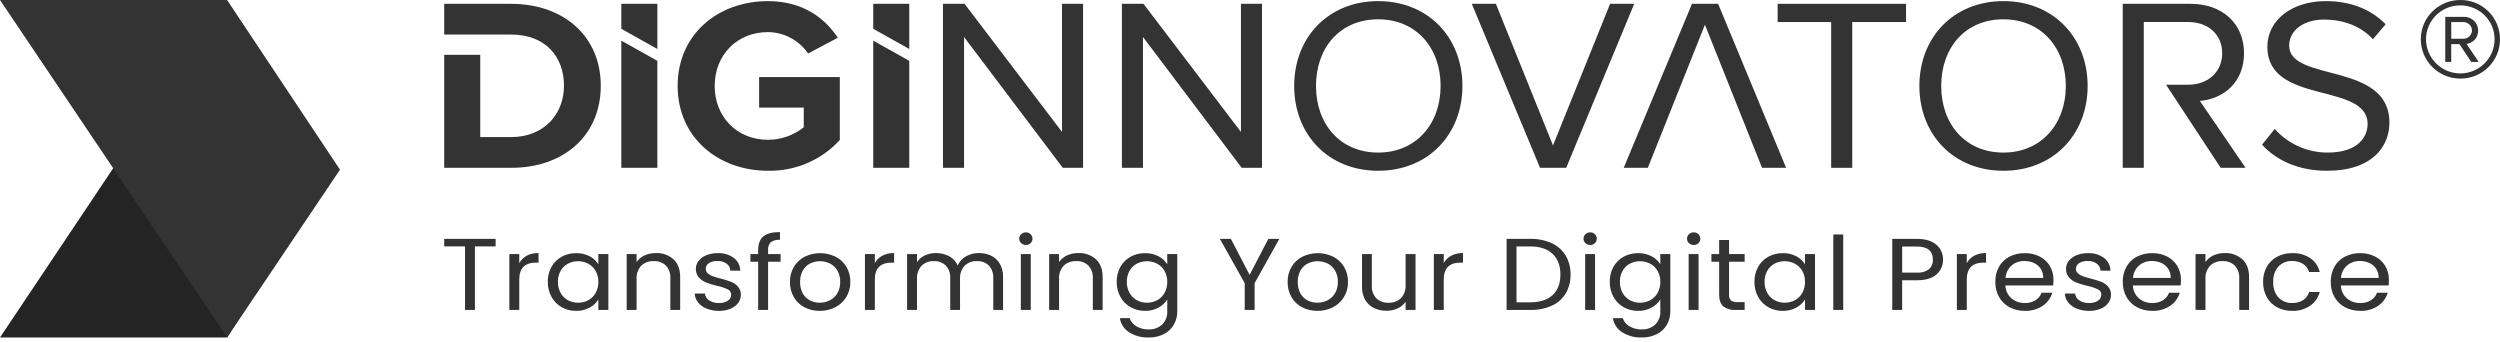
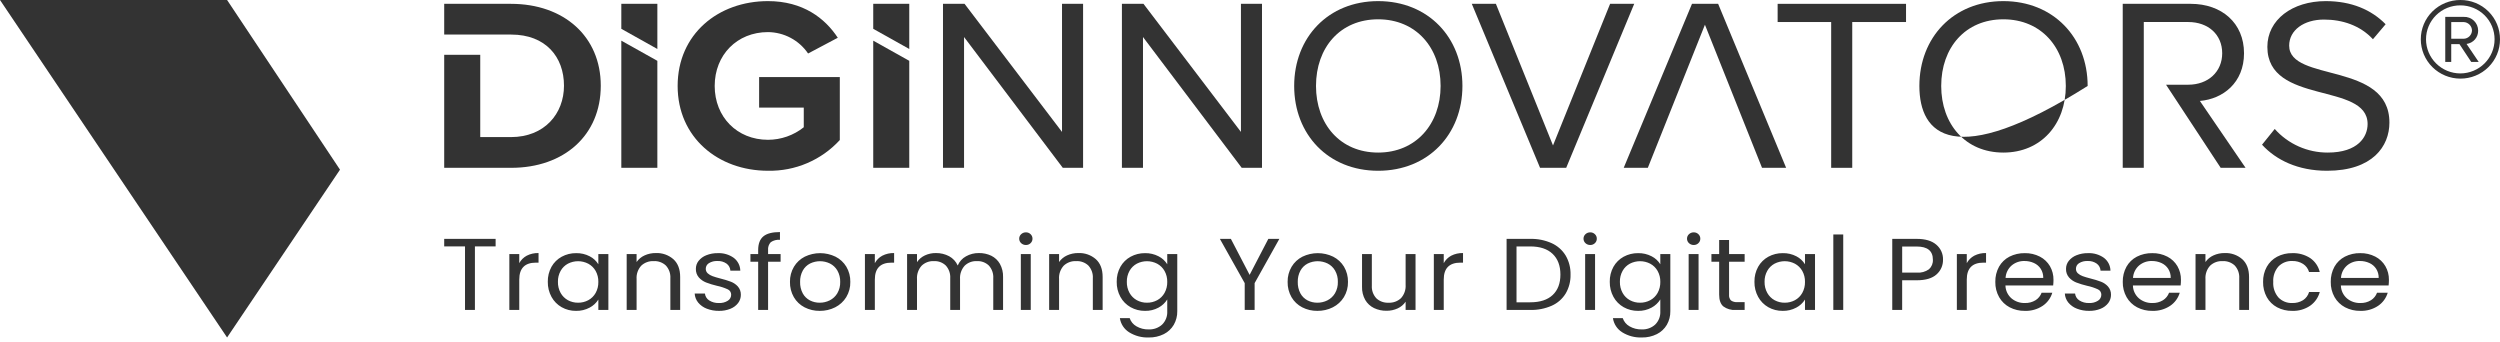
<svg xmlns="http://www.w3.org/2000/svg" width="300" height="41" viewBox="0 0 300 41" fill="none">
-   <path d="M0 40.498H27.263L39.41 20.458L26.672 0.611L0 40.498Z" fill="#242424" />
  <path d="M0 0H27.25L40.8 20.361L27.25 40.498L0 0Z" fill="#333333" />
  <path d="M81.317 10.314C81.317 4.088 86.191 0.134 92.159 0.134C96.362 0.134 99.011 2.2 100.534 4.531L96.97 6.42C96.438 5.636 95.722 4.993 94.884 4.546C94.046 4.099 93.11 3.86 92.159 3.852C88.443 3.852 85.763 6.596 85.763 10.314C85.763 14.031 88.443 16.775 92.159 16.775C93.721 16.773 95.236 16.242 96.452 15.27V12.91H91.094V9.251H100.777V16.804C99.688 17.993 98.356 18.937 96.87 19.573C95.384 20.209 93.778 20.522 92.159 20.491C86.191 20.492 81.317 16.509 81.317 10.314Z" fill="#333333" />
  <path d="M127.534 20.138L115.686 4.443V20.138H113.159V0.46H115.748L127.442 15.831V0.46H129.97V20.138H127.534Z" fill="#333333" />
  <path d="M149.005 20.138L137.159 4.443V20.138H134.629V0.46H137.218L148.913 15.831V0.46H151.44V20.138H149.005Z" fill="#333333" />
  <path d="M155.301 10.314C155.301 4.501 159.381 0.134 165.38 0.134C171.38 0.134 175.491 4.501 175.491 10.314C175.491 16.126 171.38 20.492 165.38 20.492C159.381 20.492 155.301 16.127 155.301 10.314ZM172.872 10.314C172.872 5.711 169.919 2.317 165.38 2.317C160.813 2.317 157.92 5.711 157.92 10.314C157.92 14.886 160.813 18.309 165.38 18.309C169.919 18.309 172.872 14.886 172.872 10.314Z" fill="#333333" />
  <path d="M184.806 20.138L176.615 0.46H179.507L186.36 17.454L193.212 0.46H196.106L187.944 20.138H184.806Z" fill="#333333" />
  <path d="M219.741 20.138V2.643H213.316V0.46H228.724V2.643H222.269V20.138H219.741Z" fill="#333333" />
-   <path d="M230.325 10.314C230.325 4.501 234.407 0.134 240.406 0.134C246.405 0.134 250.518 4.501 250.518 10.314C250.518 16.126 246.404 20.492 240.406 20.492C234.408 20.492 230.325 16.127 230.325 10.314ZM247.898 10.314C247.898 5.711 244.944 2.317 240.406 2.317C235.838 2.317 232.945 5.711 232.945 10.314C232.945 14.886 235.838 18.309 240.406 18.309C244.944 18.309 247.899 14.886 247.899 10.314H247.898Z" fill="#333333" />
+   <path d="M230.325 10.314C230.325 4.501 234.407 0.134 240.406 0.134C246.405 0.134 250.518 4.501 250.518 10.314C234.408 20.492 230.325 16.127 230.325 10.314ZM247.898 10.314C247.898 5.711 244.944 2.317 240.406 2.317C235.838 2.317 232.945 5.711 232.945 10.314C232.945 14.886 235.838 18.309 240.406 18.309C244.944 18.309 247.899 14.886 247.899 10.314H247.898Z" fill="#333333" />
  <path d="M271.444 17.364L272.967 15.476C273.764 16.37 274.743 17.086 275.84 17.574C276.938 18.063 278.127 18.313 279.33 18.309C282.955 18.309 284.112 16.421 284.112 14.886C284.112 9.812 272.083 12.645 272.083 5.622C272.083 2.376 275.069 0.134 279.088 0.134C282.164 0.134 284.57 1.168 286.275 2.908L284.752 4.708C283.228 3.056 281.097 2.348 278.874 2.348C276.467 2.348 274.701 3.616 274.701 5.475C274.701 9.901 286.73 7.363 286.73 14.71C286.73 17.543 284.72 20.492 279.239 20.492C275.737 20.491 273.119 19.193 271.444 17.364Z" fill="#333333" />
  <path d="M211.444 20.138H214.336L206.176 0.459H203.039L194.846 20.138H197.739L204.592 2.967L211.444 20.138Z" fill="#333333" />
  <path d="M263.985 12.113C266.756 11.878 269.283 9.93 269.283 6.39C269.283 2.761 266.604 0.46 262.888 0.46H254.727V20.138H257.254V2.643H262.584C264.991 2.643 266.664 4.148 266.664 6.39C266.664 8.603 264.99 10.166 262.584 10.166H259.925L266.481 20.138H269.467L263.985 12.113Z" fill="#333333" />
  <path d="M61.313 0.46H53.304V4.143H58.884V4.148H61.343C65.485 4.148 67.678 6.833 67.678 10.284C67.678 13.648 65.333 16.451 61.313 16.451H57.629V6.575H53.304V20.138H61.343C67.678 20.138 72.093 16.244 72.093 10.284C72.093 4.384 67.678 0.46 61.313 0.46Z" fill="#333333" />
  <path d="M78.883 5.878V0.459H74.558V3.458L78.883 5.878Z" fill="#333333" />
  <path d="M74.558 4.879V20.139H78.882V7.3L74.558 4.879Z" fill="#333333" />
  <path d="M109.112 5.878V0.459H104.788V3.459L109.112 5.878Z" fill="#333333" />
  <path d="M104.788 4.879V20.139H109.112V7.3L104.788 4.879Z" fill="#333333" />
  <path d="M300 4.717C300.003 4.097 299.883 3.482 299.645 2.908C299.408 2.334 299.057 1.813 298.615 1.374C298.174 0.935 297.648 0.588 297.071 0.352C296.492 0.116 295.873 -0.003 295.247 6.94849e-05C294.623 -0.001 294.005 0.119 293.427 0.356C292.85 0.592 292.325 0.94 291.884 1.378C291.442 1.817 291.093 2.337 290.854 2.91C290.616 3.483 290.494 4.097 290.496 4.717C290.496 5.968 290.997 7.167 291.888 8.052C292.779 8.936 293.988 9.433 295.247 9.434C295.872 9.436 296.491 9.315 297.067 9.078C297.645 8.842 298.17 8.494 298.611 8.056C299.053 7.618 299.403 7.097 299.641 6.524C299.88 5.951 300.001 5.337 300 4.717ZM299.349 4.717C299.35 5.799 298.919 6.837 298.15 7.604C297.382 8.372 296.338 8.805 295.247 8.811C294.154 8.811 293.105 8.379 292.332 7.611C291.558 6.844 291.124 5.803 291.123 4.717C291.122 4.18 291.228 3.649 291.436 3.153C291.643 2.657 291.947 2.207 292.33 1.828C292.714 1.449 293.17 1.15 293.67 0.947C294.171 0.744 294.707 0.641 295.247 0.645C295.787 0.644 296.321 0.748 296.82 0.952C297.318 1.156 297.771 1.456 298.152 1.834C298.533 2.212 298.835 2.662 299.041 3.157C299.246 3.651 299.351 4.182 299.349 4.717ZM297.444 7.431L295.987 5.273C296.377 5.223 296.734 5.032 296.991 4.736C297.247 4.441 297.386 4.061 297.378 3.671C297.378 3.449 297.333 3.229 297.245 3.025C297.157 2.821 297.029 2.636 296.868 2.482C296.707 2.328 296.516 2.208 296.307 2.13C296.098 2.051 295.875 2.015 295.651 2.025H293.431V7.431H294.148V5.295H295.135L296.547 7.431H297.444ZM296.637 3.671C296.627 3.928 296.52 4.171 296.337 4.353C296.154 4.535 295.909 4.641 295.65 4.65H294.15V2.648H295.65C295.916 2.66 296.166 2.773 296.35 2.964C296.534 3.154 296.637 3.408 296.637 3.671Z" fill="#333333" />
  <path d="M59.474 28.665V29.571H56.99V37.194H55.801V29.571H53.304V28.665H59.474ZM62.311 31.578C62.515 31.199 62.826 30.889 63.206 30.684C63.644 30.46 64.132 30.351 64.625 30.366V31.517H64.312C62.978 31.517 62.312 32.194 62.312 33.549V37.194H61.121V30.488H62.311V31.578ZM65.736 33.817C65.722 33.187 65.876 32.565 66.18 32.012C66.466 31.505 66.89 31.087 67.403 30.807C67.933 30.518 68.53 30.371 69.134 30.378C69.703 30.364 70.266 30.495 70.769 30.758C71.194 30.977 71.551 31.307 71.801 31.712V30.488H73.005V37.194H71.802V35.946C71.545 36.358 71.182 36.694 70.75 36.919C70.249 37.184 69.689 37.317 69.122 37.304C68.518 37.312 67.922 37.16 67.396 36.863C66.884 36.571 66.463 36.143 66.18 35.627C65.878 35.072 65.725 34.448 65.736 33.817ZM71.801 33.829C71.812 33.367 71.7 32.911 71.475 32.508C71.269 32.143 70.963 31.844 70.593 31.645C70.217 31.449 69.799 31.346 69.374 31.345C68.95 31.344 68.531 31.445 68.154 31.639C67.787 31.836 67.483 32.133 67.279 32.495C67.054 32.899 66.941 33.355 66.952 33.817C66.94 34.284 67.053 34.746 67.278 35.157C67.482 35.522 67.786 35.823 68.154 36.026C68.527 36.227 68.945 36.33 69.37 36.325C69.796 36.33 70.217 36.227 70.592 36.026C70.963 35.825 71.269 35.524 71.475 35.157C71.7 34.75 71.811 34.292 71.801 33.829ZM78.691 30.366C79.467 30.332 80.226 30.597 80.809 31.107C81.35 31.6 81.62 32.312 81.62 33.242V37.194H80.443V33.401C80.462 33.122 80.425 32.842 80.333 32.579C80.241 32.315 80.096 32.072 79.907 31.865C79.712 31.682 79.482 31.541 79.23 31.45C78.978 31.358 78.711 31.318 78.443 31.333C78.169 31.319 77.895 31.361 77.638 31.456C77.38 31.55 77.145 31.696 76.946 31.884C76.75 32.1 76.6 32.353 76.504 32.629C76.409 32.904 76.37 33.196 76.391 33.487V37.194H75.201V30.488H76.39V31.443C76.632 31.096 76.964 30.821 77.351 30.648C77.772 30.457 78.229 30.361 78.691 30.366ZM86.288 37.304C85.783 37.312 85.282 37.223 84.811 37.041C84.409 36.889 84.053 36.636 83.779 36.307C83.529 35.998 83.382 35.619 83.361 35.224H84.59C84.607 35.389 84.661 35.548 84.749 35.69C84.836 35.832 84.953 35.953 85.093 36.044C85.444 36.27 85.858 36.381 86.276 36.362C86.655 36.382 87.03 36.284 87.348 36.08C87.468 36.004 87.567 35.899 87.635 35.775C87.704 35.651 87.74 35.512 87.74 35.37C87.744 35.233 87.706 35.096 87.632 34.98C87.557 34.863 87.45 34.771 87.322 34.716C86.908 34.528 86.474 34.386 86.028 34.294C85.586 34.191 85.151 34.058 84.727 33.896C84.397 33.765 84.101 33.56 83.864 33.296C83.615 33.005 83.487 32.632 83.505 32.25C83.503 31.909 83.617 31.578 83.828 31.308C84.071 31.004 84.391 30.77 84.756 30.629C85.192 30.455 85.659 30.37 86.129 30.378C86.815 30.346 87.492 30.544 88.05 30.941C88.29 31.123 88.485 31.356 88.621 31.623C88.757 31.89 88.831 32.184 88.836 32.483H87.647C87.638 32.318 87.593 32.157 87.515 32.011C87.438 31.865 87.328 31.738 87.196 31.639C86.874 31.412 86.485 31.3 86.091 31.321C85.733 31.302 85.377 31.392 85.071 31.578C84.955 31.648 84.859 31.747 84.792 31.864C84.726 31.983 84.691 32.115 84.692 32.251C84.689 32.352 84.708 32.453 84.748 32.547C84.788 32.641 84.847 32.726 84.922 32.795C85.089 32.946 85.284 33.062 85.497 33.136C85.728 33.222 86.049 33.318 86.458 33.424C86.884 33.527 87.303 33.656 87.713 33.809C88.031 33.932 88.315 34.127 88.543 34.378C88.782 34.653 88.911 35.007 88.903 35.37C88.906 35.727 88.791 36.075 88.576 36.361C88.338 36.67 88.019 36.909 87.654 37.052C87.221 37.227 86.755 37.313 86.287 37.304H86.288ZM93.673 31.406H92.17V37.194H90.98V31.406H90.052V30.488H90.98V30.011C90.98 29.261 91.187 28.713 91.601 28.367C92.015 28.021 92.68 27.848 93.595 27.847V28.778C93.204 28.74 92.812 28.842 92.49 29.065C92.373 29.192 92.283 29.342 92.228 29.506C92.173 29.669 92.153 29.842 92.17 30.014V30.491H93.673V31.406ZM98.365 37.304C97.731 37.313 97.105 37.166 96.542 36.876C96.006 36.599 95.561 36.177 95.26 35.658C94.942 35.101 94.782 34.468 94.796 33.828C94.783 33.19 94.948 32.561 95.273 32.011C95.582 31.493 96.034 31.073 96.574 30.8C97.148 30.523 97.778 30.378 98.417 30.378C99.056 30.378 99.686 30.523 100.26 30.8C100.8 31.073 101.251 31.49 101.561 32.005C101.887 32.558 102.053 33.189 102.038 33.829C102.053 34.473 101.882 35.107 101.548 35.659C101.228 36.179 100.769 36.601 100.221 36.877C99.646 37.166 99.01 37.312 98.365 37.304ZM98.365 36.325C98.783 36.327 99.195 36.231 99.568 36.044C99.945 35.853 100.26 35.561 100.476 35.199C100.718 34.783 100.838 34.309 100.823 33.829C100.838 33.35 100.72 32.876 100.483 32.459C100.274 32.1 99.965 31.809 99.594 31.621C99.223 31.44 98.814 31.345 98.401 31.345C97.987 31.345 97.579 31.44 97.208 31.621C96.841 31.809 96.539 32.1 96.339 32.459C96.11 32.879 95.997 33.352 96.012 33.829C95.997 34.309 96.107 34.785 96.333 35.21C96.528 35.567 96.826 35.859 97.189 36.048C97.553 36.234 97.956 36.329 98.365 36.325ZM104.98 31.577C105.184 31.199 105.495 30.888 105.876 30.684C106.313 30.46 106.801 30.351 107.294 30.366V31.517H106.981C105.648 31.517 104.981 32.194 104.981 33.549V37.194H103.791V30.488H104.981L104.98 31.577ZM117.467 30.366C117.982 30.357 118.493 30.468 118.958 30.69C119.391 30.905 119.751 31.244 119.989 31.663C120.255 32.147 120.385 32.691 120.368 33.242V37.194H119.192V33.401C119.211 33.123 119.174 32.843 119.083 32.58C118.992 32.316 118.849 32.073 118.662 31.865C118.473 31.684 118.249 31.543 118.002 31.451C117.756 31.36 117.493 31.319 117.23 31.333C116.959 31.32 116.688 31.362 116.433 31.458C116.179 31.554 115.948 31.701 115.754 31.89C115.56 32.109 115.411 32.364 115.317 32.64C115.222 32.916 115.185 33.208 115.205 33.499V37.194H114.028V33.401C114.047 33.123 114.01 32.843 113.919 32.58C113.828 32.316 113.685 32.073 113.498 31.865C113.309 31.684 113.084 31.543 112.838 31.451C112.592 31.36 112.329 31.319 112.067 31.333C111.795 31.319 111.523 31.362 111.269 31.458C111.015 31.554 110.783 31.701 110.589 31.89C110.395 32.109 110.247 32.364 110.153 32.64C110.058 32.916 110.02 33.208 110.04 33.499V37.194H108.851V30.488H110.04V31.455C110.275 31.105 110.603 30.826 110.988 30.648C111.399 30.458 111.848 30.361 112.301 30.367C112.857 30.356 113.405 30.487 113.895 30.746C114.353 30.995 114.715 31.386 114.927 31.86C115.123 31.391 115.473 31.003 115.92 30.758C116.392 30.494 116.925 30.359 117.467 30.366ZM123.114 29.399C122.901 29.404 122.694 29.325 122.539 29.179C122.464 29.111 122.404 29.028 122.363 28.935C122.322 28.842 122.302 28.742 122.304 28.641C122.302 28.54 122.322 28.439 122.363 28.346C122.404 28.253 122.464 28.17 122.539 28.102C122.694 27.956 122.901 27.877 123.114 27.882C123.217 27.88 123.319 27.898 123.415 27.936C123.51 27.974 123.597 28.031 123.67 28.102C123.743 28.171 123.802 28.255 123.841 28.348C123.881 28.44 123.901 28.54 123.899 28.641C123.901 28.741 123.881 28.841 123.841 28.934C123.802 29.027 123.743 29.11 123.67 29.179C123.597 29.251 123.51 29.308 123.414 29.345C123.318 29.383 123.217 29.401 123.114 29.399ZM123.69 30.488V37.194H122.5V30.488H123.69ZM129.39 30.366C130.166 30.332 130.924 30.597 131.507 31.107C132.046 31.6 132.317 32.312 132.317 33.242V37.194H131.14V33.401C131.16 33.122 131.122 32.843 131.029 32.579C130.937 32.315 130.793 32.072 130.604 31.865C130.409 31.682 130.179 31.541 129.927 31.45C129.676 31.358 129.408 31.318 129.14 31.333C128.867 31.319 128.592 31.361 128.335 31.455C128.078 31.55 127.842 31.695 127.643 31.883C127.448 32.1 127.297 32.353 127.201 32.629C127.106 32.904 127.068 33.196 127.088 33.486V37.194H125.898V30.488H127.088V31.443C127.329 31.096 127.662 30.821 128.049 30.648C128.469 30.457 128.927 30.361 129.39 30.366ZM137.403 30.378C137.97 30.366 138.529 30.496 139.03 30.757C139.459 30.975 139.818 31.305 140.07 31.712V30.488H141.273V37.341C141.283 37.913 141.138 38.477 140.855 38.974C140.573 39.454 140.158 39.843 139.659 40.094C139.097 40.373 138.475 40.511 137.847 40.497C137.018 40.528 136.198 40.31 135.494 39.873C135.196 39.686 134.942 39.437 134.751 39.144C134.56 38.85 134.433 38.519 134.383 38.172H135.56C135.697 38.589 135.986 38.94 136.371 39.157C136.818 39.416 137.329 39.545 137.847 39.53C138.436 39.553 139.011 39.347 139.448 38.955C139.662 38.745 139.827 38.492 139.934 38.214C140.041 37.936 140.087 37.638 140.07 37.341V35.933C139.813 36.345 139.453 36.683 139.024 36.913C138.527 37.182 137.969 37.317 137.403 37.304C136.796 37.312 136.199 37.16 135.671 36.863C135.155 36.573 134.731 36.145 134.449 35.627C134.146 35.072 133.993 34.448 134.005 33.817C133.991 33.187 134.144 32.565 134.45 32.012C134.735 31.505 135.159 31.087 135.672 30.807C136.202 30.518 136.798 30.371 137.403 30.378ZM140.07 33.829C140.081 33.367 139.969 32.911 139.743 32.507C139.536 32.143 139.23 31.844 138.861 31.645C138.485 31.449 138.067 31.346 137.642 31.345C137.217 31.344 136.799 31.444 136.422 31.638C136.055 31.836 135.752 32.133 135.546 32.495C135.321 32.899 135.209 33.355 135.22 33.816C135.208 34.284 135.321 34.746 135.546 35.156C135.751 35.522 136.054 35.823 136.422 36.025C136.795 36.227 137.213 36.33 137.638 36.325C138.065 36.33 138.485 36.226 138.861 36.025C139.231 35.825 139.537 35.523 139.742 35.156C139.968 34.75 140.081 34.292 140.07 33.829ZM153.522 28.665L150.554 33.976V37.194H149.365V33.976L146.385 28.665H147.706L149.954 32.984L152.2 28.665H153.522ZM158.085 37.304C157.45 37.313 156.824 37.166 156.261 36.876C155.725 36.599 155.281 36.177 154.979 35.658C154.662 35.101 154.501 34.468 154.515 33.828C154.502 33.19 154.668 32.561 154.992 32.011C155.302 31.493 155.753 31.073 156.293 30.8C156.867 30.523 157.497 30.378 158.136 30.378C158.775 30.378 159.405 30.523 159.98 30.8C160.519 31.073 160.97 31.49 161.281 32.005C161.606 32.558 161.772 33.189 161.758 33.829C161.772 34.473 161.601 35.107 161.268 35.659C160.947 36.179 160.488 36.601 159.94 36.877C159.366 37.166 158.729 37.312 158.085 37.304ZM158.085 36.325C158.502 36.327 158.914 36.231 159.287 36.044C159.665 35.853 159.98 35.561 160.196 35.199C160.437 34.783 160.558 34.309 160.542 33.829C160.558 33.35 160.44 32.876 160.203 32.459C159.995 32.1 159.686 31.809 159.314 31.621C158.943 31.44 158.535 31.345 158.121 31.345C157.708 31.345 157.3 31.44 156.929 31.621C156.563 31.809 156.26 32.1 156.06 32.459C155.83 32.879 155.718 33.352 155.732 33.829C155.717 34.309 155.826 34.785 156.051 35.21C156.246 35.567 156.544 35.859 156.907 36.048C157.272 36.234 157.676 36.329 158.085 36.325ZM169.864 30.488V37.194H168.674V36.203C168.439 36.553 168.111 36.83 167.726 37.005C167.307 37.199 166.848 37.298 166.386 37.292C165.867 37.301 165.352 37.19 164.883 36.968C164.442 36.755 164.076 36.416 163.83 35.995C163.561 35.513 163.427 34.968 163.444 34.417V30.488H164.621V34.27C164.603 34.546 164.64 34.824 164.732 35.085C164.825 35.347 164.97 35.588 165.158 35.793C165.352 35.975 165.583 36.117 165.834 36.208C166.086 36.3 166.354 36.34 166.621 36.325C166.897 36.34 167.172 36.299 167.43 36.204C167.689 36.109 167.925 35.963 168.124 35.775C168.319 35.557 168.468 35.303 168.562 35.028C168.657 34.753 168.694 34.461 168.674 34.172V30.488H169.864ZM173.249 31.577C173.453 31.199 173.765 30.888 174.144 30.684C174.583 30.46 175.071 30.351 175.563 30.366V31.517H175.25C173.916 31.517 173.249 32.194 173.249 33.549V37.194H172.06V30.488H173.249V31.577ZM183.628 28.665C184.518 28.643 185.4 28.821 186.211 29.185C186.906 29.503 187.489 30.021 187.884 30.672C188.284 31.363 188.485 32.151 188.465 32.948C188.485 33.743 188.284 34.529 187.883 35.218C187.489 35.864 186.905 36.377 186.21 36.686C185.397 37.042 184.515 37.215 183.627 37.194H180.791V28.665L183.628 28.665ZM183.628 36.276C184.805 36.276 185.703 35.984 186.321 35.401C186.94 34.818 187.249 34 187.249 32.948C187.249 31.887 186.938 31.06 186.315 30.465C185.692 29.87 184.797 29.573 183.628 29.572H181.982V36.276L183.628 36.276ZM190.832 29.399C190.618 29.404 190.411 29.325 190.256 29.179C190.181 29.111 190.121 29.028 190.081 28.935C190.04 28.842 190.02 28.742 190.021 28.64C190.02 28.539 190.04 28.439 190.081 28.346C190.121 28.253 190.181 28.17 190.256 28.102C190.411 27.956 190.618 27.877 190.832 27.882C190.934 27.88 191.036 27.898 191.132 27.936C191.227 27.974 191.314 28.03 191.388 28.102C191.462 28.171 191.52 28.254 191.56 28.347C191.599 28.44 191.618 28.54 191.616 28.64C191.618 28.741 191.599 28.841 191.56 28.934C191.52 29.026 191.462 29.11 191.388 29.179C191.314 29.251 191.227 29.307 191.132 29.345C191.036 29.383 190.934 29.401 190.832 29.399ZM191.407 30.488V37.194H190.218V30.488L191.407 30.488ZM196.571 30.378C197.137 30.365 197.697 30.496 198.199 30.757C198.626 30.974 198.986 31.305 199.237 31.712V30.488H200.44V37.341C200.45 37.913 200.306 38.477 200.022 38.974C199.74 39.454 199.325 39.843 198.826 40.094C198.265 40.373 197.642 40.511 197.015 40.497C196.186 40.528 195.366 40.31 194.662 39.873C194.364 39.686 194.11 39.437 193.918 39.144C193.727 38.85 193.601 38.519 193.55 38.172H194.727C194.866 38.589 195.154 38.94 195.538 39.157C195.986 39.416 196.497 39.545 197.015 39.53C197.604 39.553 198.179 39.347 198.616 38.955C198.829 38.745 198.995 38.492 199.102 38.214C199.209 37.936 199.254 37.638 199.237 37.341V35.933C198.981 36.345 198.62 36.683 198.192 36.913C197.695 37.182 197.136 37.317 196.571 37.304C195.965 37.312 195.367 37.16 194.838 36.863C194.322 36.573 193.899 36.145 193.616 35.627C193.313 35.072 193.161 34.448 193.172 33.816C193.158 33.187 193.311 32.564 193.616 32.012C193.902 31.504 194.325 31.087 194.838 30.806C195.369 30.518 195.966 30.37 196.572 30.378L196.571 30.378ZM199.238 33.829C199.249 33.367 199.136 32.911 198.911 32.507C198.705 32.143 198.399 31.844 198.028 31.644C197.652 31.448 197.234 31.345 196.81 31.344C196.386 31.343 195.967 31.444 195.59 31.638C195.222 31.836 194.919 32.133 194.715 32.495C194.49 32.898 194.377 33.355 194.388 33.816C194.377 34.283 194.489 34.746 194.715 35.156C194.918 35.522 195.222 35.823 195.59 36.025C195.963 36.227 196.382 36.33 196.806 36.325C197.232 36.329 197.653 36.226 198.028 36.025C198.4 35.824 198.706 35.523 198.911 35.156C199.135 34.75 199.248 34.292 199.238 33.829ZM203.252 29.399C203.039 29.404 202.832 29.325 202.677 29.179C202.602 29.111 202.541 29.028 202.501 28.935C202.461 28.842 202.44 28.742 202.441 28.641C202.44 28.54 202.461 28.439 202.501 28.346C202.541 28.253 202.602 28.17 202.677 28.102C202.832 27.956 203.039 27.877 203.252 27.882C203.355 27.88 203.457 27.898 203.552 27.936C203.648 27.974 203.735 28.031 203.808 28.102C203.882 28.171 203.94 28.255 203.98 28.348C204.019 28.44 204.038 28.54 204.037 28.641C204.038 28.741 204.019 28.841 203.98 28.934C203.94 29.027 203.882 29.11 203.808 29.179C203.735 29.251 203.648 29.307 203.552 29.345C203.457 29.383 203.355 29.401 203.252 29.399ZM203.827 30.488V37.194H202.638V30.488H203.827ZM207.488 31.406V35.358C207.475 35.483 207.488 35.608 207.526 35.727C207.565 35.846 207.627 35.956 207.71 36.05C207.934 36.207 208.208 36.279 208.482 36.252H209.356V37.194H208.286C207.753 37.234 207.224 37.082 206.796 36.766C206.465 36.48 206.299 36.011 206.299 35.358V31.406H205.371V30.488H206.299V28.8H207.488V30.488H209.357V31.406H207.488ZM210.534 33.816C210.52 33.187 210.674 32.564 210.979 32.012C211.265 31.504 211.688 31.087 212.201 30.806C212.731 30.518 213.328 30.37 213.933 30.378C214.502 30.364 215.064 30.495 215.568 30.757C215.992 30.976 216.349 31.306 216.599 31.712V30.488H217.802V37.194H216.599V35.946C216.342 36.358 215.979 36.694 215.546 36.919C215.046 37.184 214.486 37.317 213.919 37.304C213.314 37.312 212.719 37.16 212.193 36.863C211.681 36.571 211.259 36.143 210.978 35.627C210.675 35.072 210.522 34.448 210.533 33.817L210.534 33.816ZM216.599 33.829C216.61 33.367 216.497 32.911 216.272 32.507C216.066 32.143 215.759 31.844 215.39 31.644C215.013 31.448 214.596 31.345 214.171 31.344C213.746 31.343 213.328 31.444 212.95 31.638C212.583 31.836 212.28 32.133 212.076 32.495C211.85 32.898 211.737 33.355 211.748 33.816C211.737 34.283 211.849 34.746 212.076 35.156C212.28 35.522 212.583 35.823 212.95 36.025C213.323 36.227 213.742 36.33 214.167 36.325C214.593 36.329 215.014 36.226 215.389 36.025C215.76 35.824 216.067 35.523 216.272 35.156C216.497 34.75 216.609 34.292 216.599 33.829ZM221.188 28.139V37.194H219.998V28.139L221.188 28.139ZM233.161 31.161C233.169 31.494 233.103 31.825 232.969 32.131C232.834 32.436 232.635 32.709 232.384 32.93C231.864 33.399 231.074 33.633 230.01 33.633H228.259V37.194H227.071V28.665H230.012C231.04 28.665 231.822 28.898 232.358 29.363C232.619 29.584 232.827 29.86 232.967 30.172C233.105 30.483 233.173 30.821 233.162 31.161L233.161 31.161ZM230.012 32.715C230.533 32.758 231.051 32.615 231.477 32.312C231.636 32.167 231.761 31.989 231.843 31.79C231.924 31.591 231.959 31.376 231.946 31.162C231.946 30.109 231.302 29.583 230.012 29.583H228.261V32.715H230.012ZM236.013 31.578C236.217 31.199 236.528 30.889 236.908 30.684C237.346 30.46 237.834 30.351 238.326 30.366V31.517H238.014C236.68 31.517 236.013 32.194 236.013 33.549V37.194H234.823V30.488H236.013V31.578ZM246.419 33.584C246.418 33.809 246.405 34.034 246.38 34.257H240.653C240.659 34.551 240.727 34.841 240.851 35.107C240.977 35.374 241.156 35.611 241.379 35.805C241.826 36.179 242.396 36.377 242.98 36.362C243.433 36.378 243.882 36.261 244.268 36.026C244.603 35.813 244.857 35.497 244.994 35.126H246.276C246.087 35.766 245.68 36.322 245.125 36.698C244.492 37.119 243.742 37.331 242.981 37.304C242.346 37.315 241.719 37.167 241.157 36.876C240.628 36.597 240.191 36.175 239.896 35.658C239.582 35.099 239.424 34.467 239.438 33.827C239.424 33.191 239.577 32.563 239.883 32.004C240.172 31.491 240.605 31.072 241.13 30.8C241.703 30.511 242.338 30.366 242.981 30.378C243.607 30.366 244.227 30.509 244.785 30.795C245.289 31.054 245.708 31.451 245.994 31.939C246.281 32.44 246.428 33.008 246.418 33.584H246.419ZM245.19 33.352C245.2 32.965 245.096 32.585 244.889 32.257C244.69 31.951 244.406 31.709 244.072 31.559C243.713 31.397 243.322 31.316 242.928 31.321C242.368 31.307 241.821 31.498 241.393 31.859C241.179 32.047 241.004 32.276 240.879 32.533C240.754 32.789 240.683 33.067 240.668 33.352L245.19 33.352ZM250.707 37.304C250.202 37.312 249.7 37.223 249.229 37.041C248.827 36.889 248.472 36.636 248.198 36.307C247.947 35.998 247.801 35.619 247.78 35.224H249.008C249.025 35.389 249.08 35.548 249.166 35.69C249.253 35.832 249.372 35.953 249.512 36.044C249.862 36.27 250.277 36.381 250.695 36.362C251.073 36.382 251.448 36.284 251.766 36.08C251.887 36.004 251.986 35.899 252.053 35.775C252.122 35.651 252.158 35.512 252.159 35.37C252.162 35.233 252.125 35.096 252.05 34.98C251.976 34.863 251.867 34.771 251.74 34.716C251.326 34.528 250.892 34.386 250.446 34.294C250.004 34.191 249.57 34.058 249.145 33.896C248.815 33.765 248.519 33.56 248.283 33.296C248.033 33.005 247.905 32.632 247.923 32.25C247.922 31.909 248.037 31.577 248.249 31.308C248.493 31.004 248.813 30.77 249.178 30.629C249.614 30.455 250.081 30.37 250.55 30.378C251.236 30.346 251.914 30.544 252.473 30.941C252.711 31.123 252.906 31.356 253.042 31.623C253.178 31.89 253.251 32.184 253.256 32.483H252.067C252.058 32.318 252.014 32.157 251.936 32.011C251.858 31.865 251.749 31.738 251.616 31.639C251.295 31.412 250.906 31.3 250.512 31.321C250.153 31.302 249.798 31.392 249.492 31.578C249.376 31.648 249.28 31.747 249.213 31.864C249.146 31.983 249.112 32.115 249.113 32.251C249.11 32.352 249.128 32.453 249.167 32.547C249.207 32.641 249.266 32.726 249.341 32.795C249.508 32.946 249.704 33.062 249.917 33.137C250.147 33.222 250.467 33.318 250.878 33.424C251.303 33.527 251.722 33.656 252.132 33.81C252.449 33.933 252.733 34.128 252.96 34.38C253.2 34.655 253.328 35.008 253.32 35.371C253.323 35.728 253.209 36.076 252.993 36.362C252.754 36.671 252.436 36.91 252.072 37.053C251.638 37.227 251.174 37.313 250.707 37.304ZM261.714 33.584C261.714 33.809 261.701 34.034 261.676 34.257H255.949C255.954 34.551 256.022 34.841 256.147 35.107C256.273 35.374 256.452 35.612 256.675 35.805C257.122 36.179 257.691 36.377 258.276 36.362C258.728 36.378 259.177 36.261 259.562 36.026C259.898 35.813 260.152 35.497 260.289 35.126H261.57C261.382 35.766 260.975 36.322 260.42 36.698C259.787 37.119 259.036 37.331 258.276 37.304C257.641 37.315 257.014 37.168 256.451 36.876C255.923 36.597 255.485 36.175 255.19 35.658C254.877 35.099 254.718 34.467 254.732 33.828C254.718 33.192 254.872 32.563 255.177 32.005C255.465 31.49 255.9 31.071 256.426 30.799C256.998 30.51 257.633 30.365 258.276 30.378C258.902 30.366 259.522 30.509 260.08 30.795C260.584 31.054 261.003 31.451 261.289 31.939C261.577 32.44 261.723 33.008 261.714 33.584ZM260.486 33.352C260.496 32.965 260.391 32.585 260.185 32.257C259.985 31.952 259.701 31.709 259.367 31.559C259.008 31.397 258.618 31.316 258.223 31.321C257.662 31.306 257.115 31.498 256.688 31.859C256.473 32.047 256.298 32.276 256.174 32.533C256.048 32.789 255.977 33.067 255.961 33.352L260.486 33.352ZM266.956 30.366C267.732 30.332 268.492 30.598 269.075 31.107C269.615 31.6 269.885 32.312 269.885 33.242V37.194H268.709V33.401C268.728 33.122 268.69 32.842 268.598 32.579C268.506 32.315 268.361 32.072 268.173 31.865C267.978 31.682 267.747 31.541 267.496 31.45C267.244 31.358 266.976 31.318 266.709 31.333C266.434 31.319 266.16 31.361 265.903 31.455C265.645 31.55 265.411 31.695 265.212 31.883C265.015 32.1 264.864 32.353 264.77 32.629C264.674 32.904 264.635 33.196 264.656 33.486V37.194H263.464V30.488H264.654V31.443C264.896 31.096 265.228 30.821 265.616 30.648C266.036 30.457 266.494 30.361 266.956 30.366ZM271.571 33.829C271.556 33.195 271.71 32.568 272.016 32.012C272.304 31.502 272.732 31.084 273.25 30.807C273.808 30.514 274.43 30.367 275.06 30.378C275.831 30.348 276.593 30.557 277.237 30.978C277.808 31.376 278.21 31.968 278.369 32.642H277.088C276.975 32.246 276.722 31.903 276.377 31.675C275.985 31.428 275.527 31.304 275.063 31.32C274.758 31.308 274.453 31.36 274.169 31.473C273.886 31.586 273.629 31.757 273.416 31.975C272.97 32.487 272.745 33.153 272.789 33.829C272.744 34.51 272.969 35.182 273.416 35.701C273.628 35.921 273.885 36.093 274.168 36.207C274.452 36.321 274.757 36.374 275.063 36.362C275.524 36.379 275.979 36.26 276.37 36.02C276.721 35.79 276.977 35.443 277.09 35.041H278.372C278.194 35.706 277.787 36.288 277.221 36.686C276.587 37.115 275.831 37.332 275.064 37.304C274.434 37.316 273.811 37.168 273.253 36.876C272.734 36.597 272.305 36.178 272.018 35.665C271.711 35.102 271.556 34.469 271.571 33.829ZM286.671 33.584C286.67 33.809 286.657 34.034 286.632 34.257H280.905C280.911 34.551 280.979 34.84 281.104 35.107C281.229 35.373 281.408 35.611 281.631 35.805C282.078 36.179 282.647 36.377 283.232 36.362C283.686 36.378 284.133 36.261 284.52 36.025C284.854 35.813 285.11 35.496 285.245 35.125H286.527C286.338 35.766 285.932 36.321 285.377 36.698C284.744 37.118 283.994 37.33 283.233 37.303C282.599 37.314 281.971 37.167 281.41 36.876C280.882 36.597 280.443 36.175 280.148 35.658C279.834 35.099 279.677 34.468 279.691 33.828C279.677 33.192 279.83 32.563 280.135 32.005C280.423 31.49 280.857 31.071 281.384 30.799C281.955 30.509 282.591 30.364 283.233 30.377C283.86 30.365 284.48 30.509 285.036 30.794C285.54 31.054 285.96 31.451 286.245 31.939C286.533 32.44 286.68 33.008 286.67 33.584L286.671 33.584ZM285.442 33.352C285.453 32.965 285.348 32.584 285.141 32.257C284.942 31.951 284.658 31.709 284.324 31.559C283.965 31.397 283.575 31.315 283.181 31.32C282.619 31.306 282.071 31.498 281.644 31.859C281.429 32.047 281.254 32.276 281.13 32.533C281.005 32.789 280.933 33.067 280.918 33.352H285.442Z" fill="#333333" />
</svg>